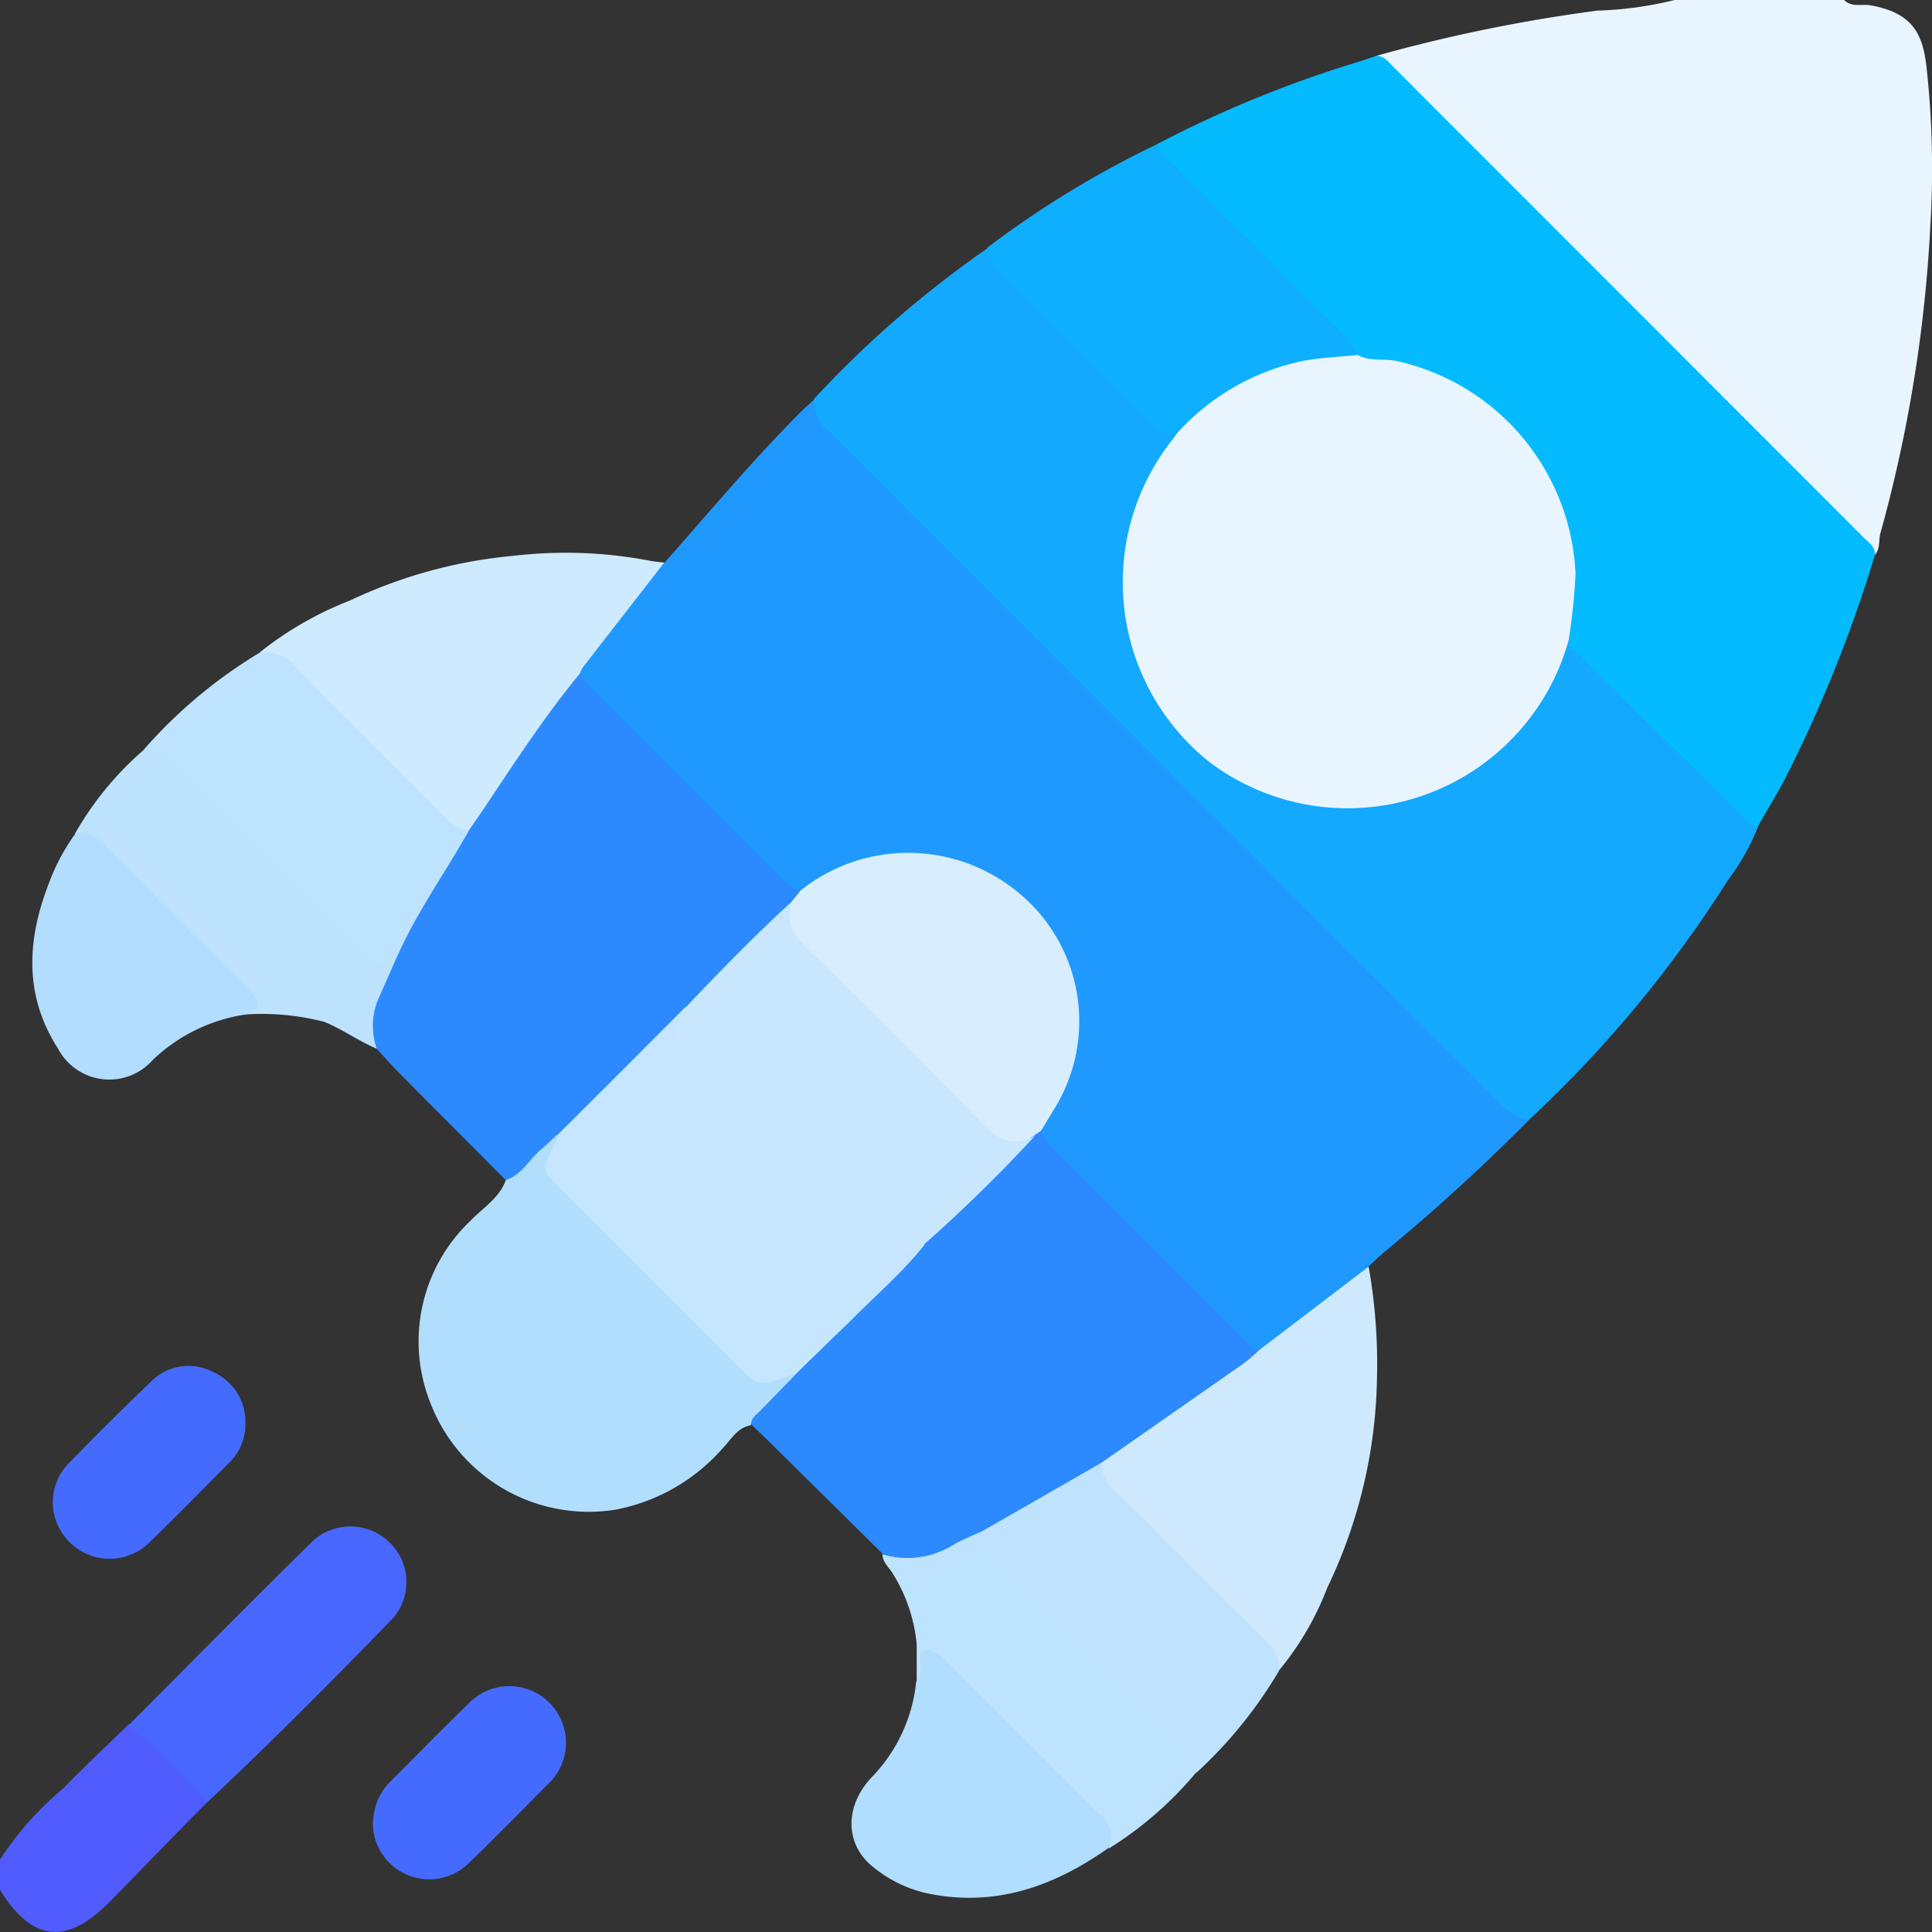
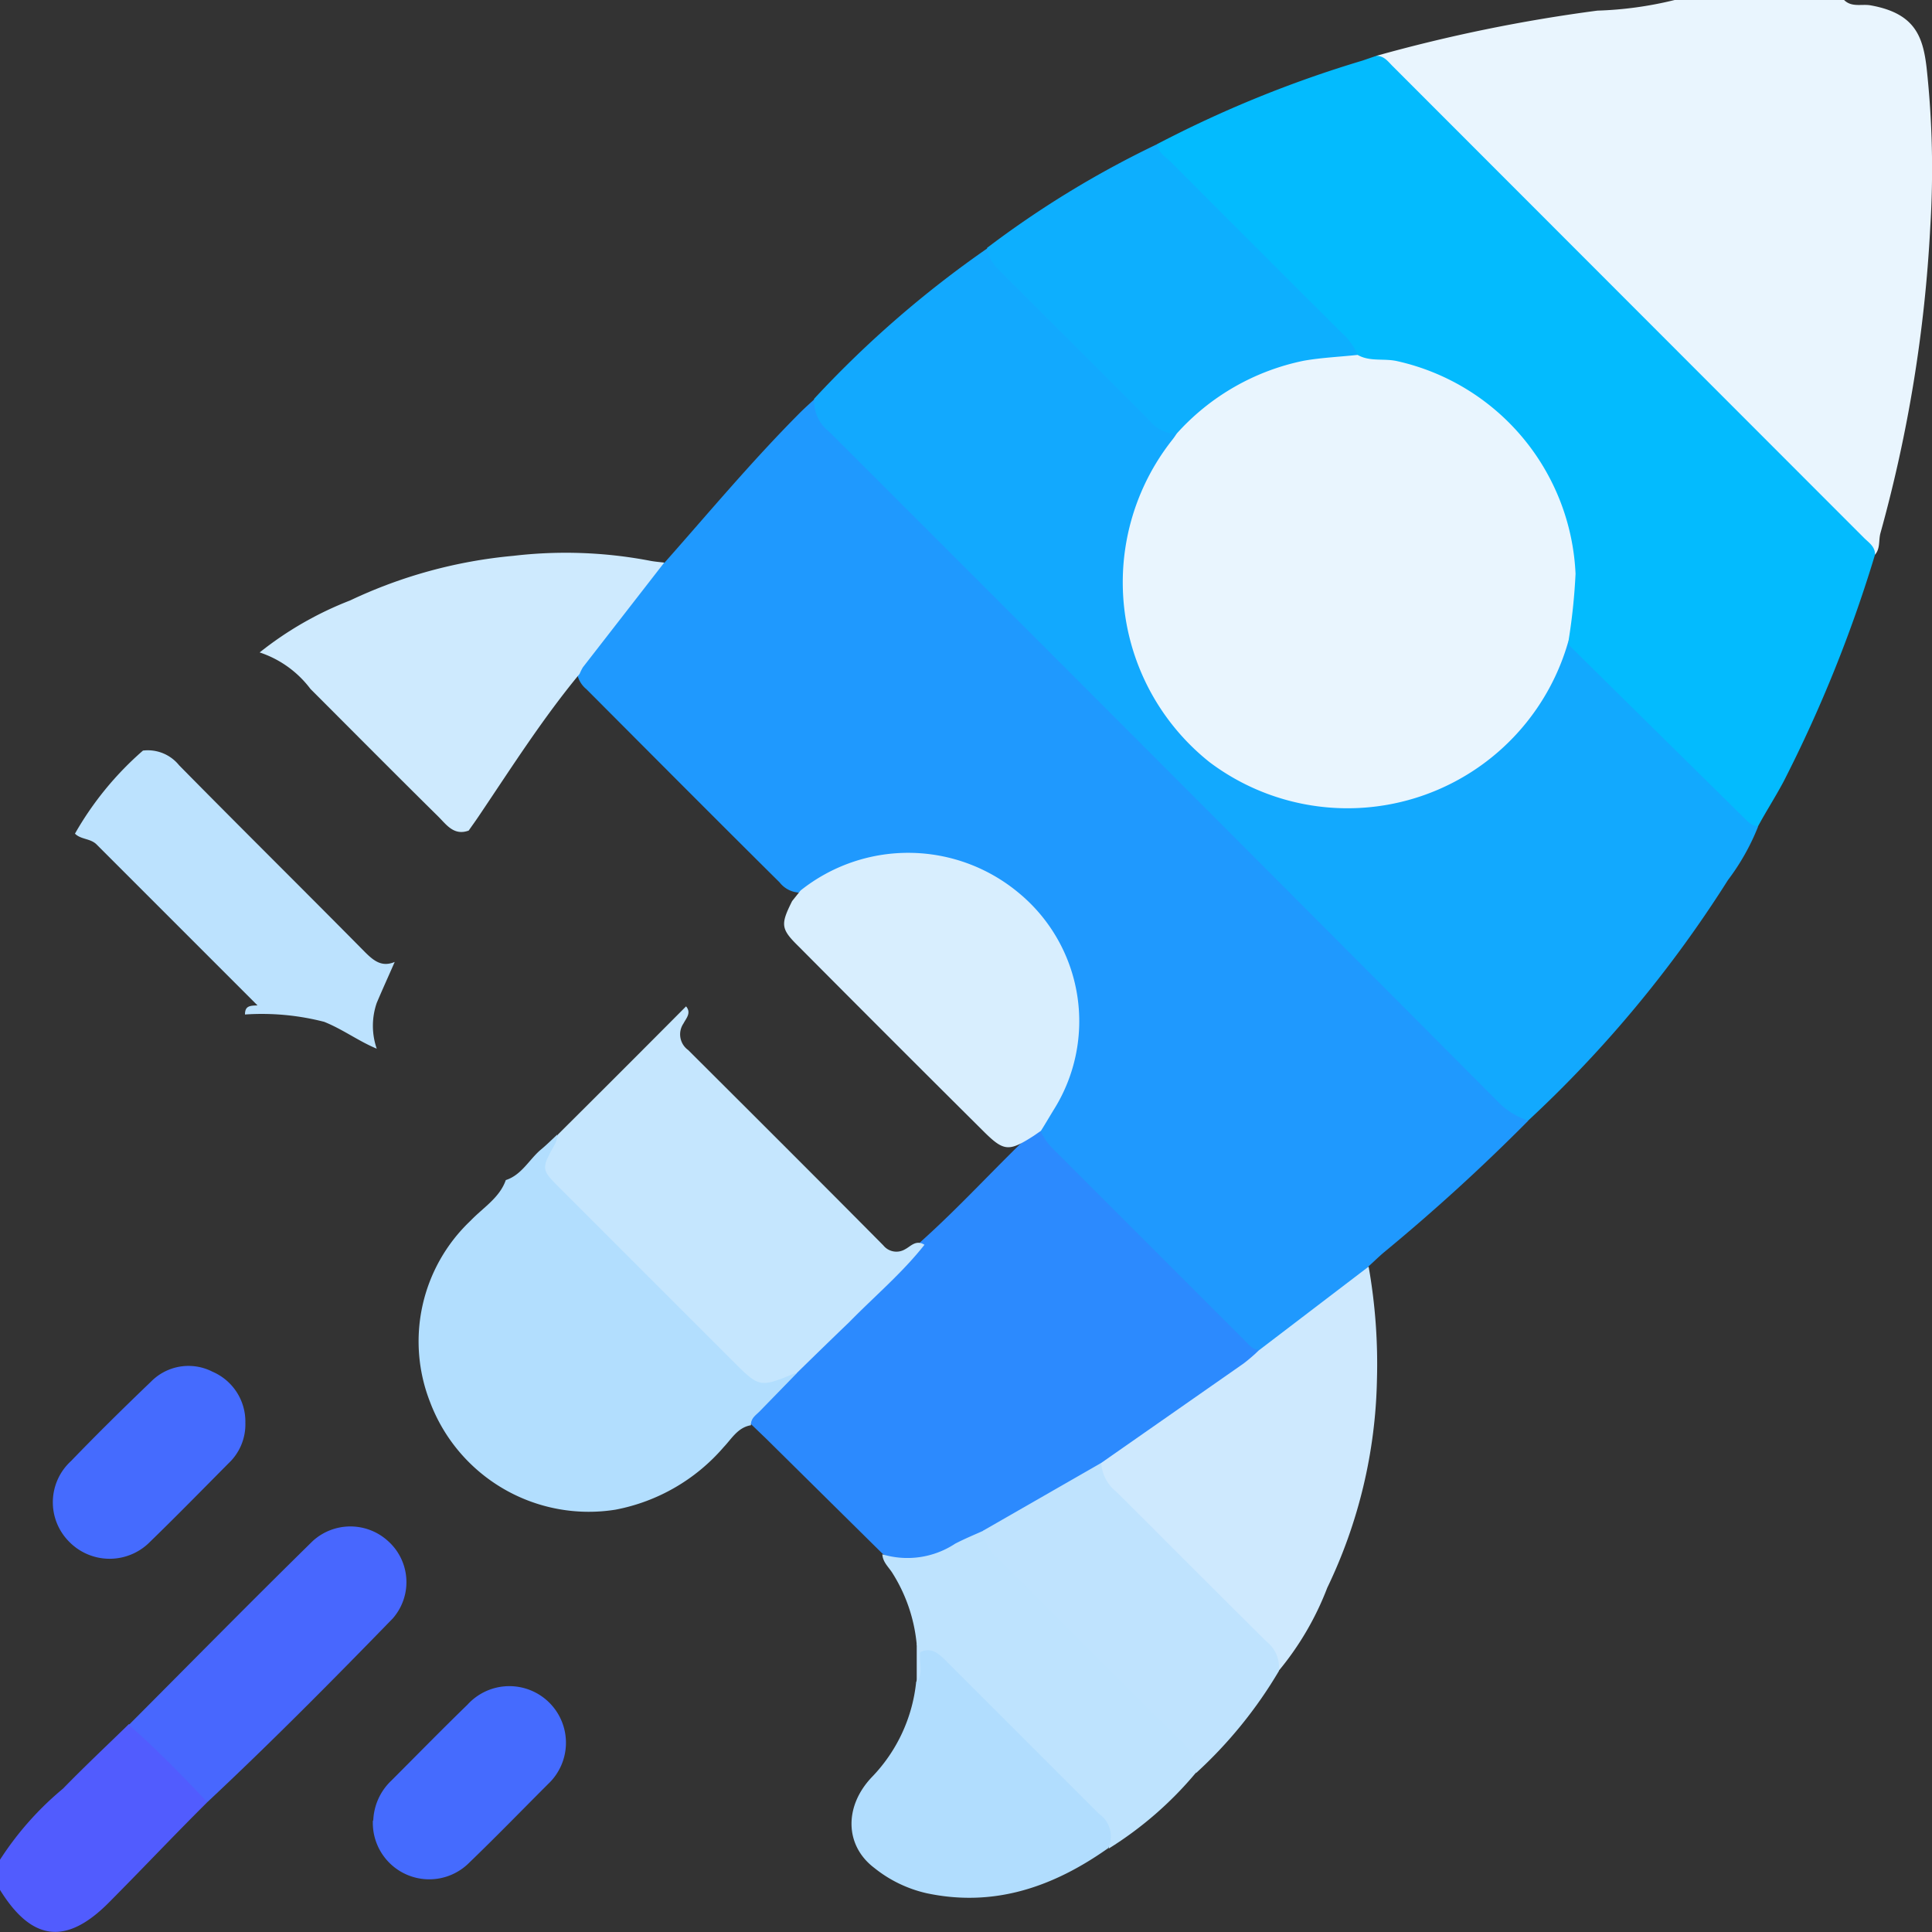
<svg xmlns="http://www.w3.org/2000/svg" id="图层_1" data-name="图层 1" viewBox="0 0 100 100">
  <rect x="0" y="0" width="100" height="100" fill="#333333" stroke="none" />
  <defs>
    <style>.cls-1{fill:#e9f5fe;}.cls-2{fill:#515cfe;}.cls-3{fill:#1f99fe;}.cls-4{fill:#12a9fe;}.cls-5{fill:#03bbfe;}.cls-6{fill:#2c8afe;}.cls-7{fill:#b2defe;}.cls-8{fill:#cee9fe;}.cls-9{fill:#ceeafe;}.cls-10{fill:#0daffe;}.cls-11{fill:#bee3fe;}.cls-12{fill:#bfe3fe;}.cls-13{fill:#b1ddfe;}.cls-14{fill:#bce2fe;}.cls-15{fill:#4867fe;}.cls-16{fill:#b2ddfe;}.cls-17{fill:#456bfe;}.cls-18{fill:#d8eefe;}.cls-19{fill:#c5e6fe;}.cls-20{fill:#c8e7fe;}</style>
  </defs>
  <path class="cls-1" d="M95.45,0c.4.4.93.19,1.39.28,2.27.41,2.69,1.6,2.88,3.22a48.49,48.49,0,0,1,.19,8.26A73.36,73.36,0,0,1,97.33,27.6c-.1.37,0,.79-.28,1.11a5.6,5.6,0,0,1-1.19-1.14C87.71,19.46,79.62,11.3,71.46,3.21a.8.8,0,0,1-.22-.32A82.28,82.28,0,0,1,82.68.55a19.08,19.08,0,0,0,4-.55Z" />
  <path class="cls-2" d="M10.73,93.28C9,95,7.35,96.75,5.64,98.47c-2.22,2.24-4,2-5.64-.65V96.26a16.13,16.13,0,0,1,3.26-3.68c1.11-1.14,2.27-2.23,3.41-3.34A12.44,12.44,0,0,1,10.73,93.28Z" />
  <path class="cls-3" d="M34.4,29.12c2.3-2.6,4.53-5.27,7-7.75.25-.25.52-.49.78-.73A6,6,0,0,0,43.92,23Q60.59,39.67,77.23,56.35c.6.59,1.31,1,1.87,1.66a100.89,100.89,0,0,1-7.49,6.83c-.27.23-.52.48-.79.72a5,5,0,0,1-1.72,1.65A41.48,41.48,0,0,1,65.19,70c-.49.09-.77-.27-1.07-.56l-9.66-9.67a1.76,1.76,0,0,1-.71-1.33,3.13,3.13,0,0,1,.52-1,8.11,8.11,0,0,0-.19-9.25,8.23,8.23,0,0,0-8.53-3.63,10.87,10.87,0,0,0-4,1.64,1.38,1.38,0,0,1-1.2-.53c-3.34-3.31-6.65-6.64-10-10a1.35,1.35,0,0,1-.46-.73.85.85,0,0,1,.18-.64c1.29-1.69,2.52-3.44,4-5A.86.86,0,0,1,34.4,29.12Z" />
  <path class="cls-4" d="M79.1,58A3.78,3.78,0,0,1,77.51,57Q60.22,39.63,42.9,22.33a2,2,0,0,1-.76-1.69,54.77,54.77,0,0,1,9-7.81A106.11,106.11,0,0,0,61,22.54c-.35,1.1-1.19,1.92-1.62,3-2.5,6.06-.13,12.91,6.17,15.27a11.42,11.42,0,0,0,14.92-6.32c.19-.44.23-1,.61-1.3.38,0,.58.26.8.47q4.6,4.52,9.12,9.12a11.81,11.81,0,0,1-1.56,2.77A62.63,62.63,0,0,1,79.1,58Z" />
  <path class="cls-5" d="M91,42.76c-.33,0-.52-.23-.73-.43l-9-8.88c-.06-.06-.06-.18-.09-.27-.32-.35-.15-.75-.09-1.12a11,11,0,0,0-2.9-9.72,10.7,10.7,0,0,0-6.79-3.52,2.07,2.07,0,0,1-1.12-.27c-3.12-3.44-6.54-6.58-9.76-9.92-.31-.32-.88-.55-.61-1.18A60.15,60.15,0,0,1,70.51,3.14l.73-.25c.42,0,.62.32.87.56L96.48,27.84c.25.25.58.45.57.87a70.62,70.62,0,0,1-4.73,11.74C91.9,41.24,91.41,42,91,42.76Z" />
  <path class="cls-6" d="M53.86,58.53a3.06,3.06,0,0,0,.71,1l9.85,9.85c.21.2.38.46.71.48.13.46-.28.59-.52.77-2.47,1.83-5,3.62-7.57,5.25-2,1.27-4.06,2.43-6.14,3.57a19.08,19.08,0,0,1-2.57,1.16,2.49,2.49,0,0,1-2.66-.2l-6-5.93-.77-.74c-.32-.42.07-.65.28-.89.61-.66,1.27-1.28,1.9-1.93,2.2-2.21,4.47-4.36,6.59-6.66,2-1.79,3.78-3.76,5.71-5.6A.61.61,0,0,1,53.86,58.53Z" />
-   <path class="cls-6" d="M30,34.88c.23.27.44.56.68.81l9.55,9.56a3.24,3.24,0,0,0,1.17.84c0,.32-.17.5-.35.71-1.81,1.82-3.63,3.63-5.43,5.45Q32.29,55.57,29,58.9c-.65.63-1.27,1.29-1.93,1.9-.24.22-.47.6-.89.28q-2.85-2.85-5.69-5.72c-.34-.34-.65-.72-1-1.08a2.28,2.28,0,0,1-.27-2.38,13.92,13.92,0,0,1,1-2.12,35.31,35.31,0,0,1,3.26-5.86c.22-.32.41-.66.6-1,1.67-2.43,3.22-4.94,5-7.27C29.34,35.33,29.52,34.91,30,34.88Z" />
  <path class="cls-7" d="M26.18,61.08C27,60.82,27.4,60,28,59.5c.29-.24.56-.51.84-.77.33.44-.06.73-.23,1.05A.93.93,0,0,0,28.82,61Q33.89,66.07,39,71.14a.93.93,0,0,0,1.23.18c.31-.17.61-.56,1-.23L39.37,73c-.21.23-.52.39-.5.77-.68.11-1,.7-1.41,1.13a9.81,9.81,0,0,1-5.6,3.24,8.78,8.78,0,0,1-9.6-5.57,8.6,8.6,0,0,1,2.1-9.39C25,62.51,25.86,62,26.18,61.08Z" />
  <path class="cls-8" d="M57,75.72l7.36-5.14a8.57,8.57,0,0,0,.79-.68l5.69-4.34a28.91,28.91,0,0,1,.43,5.88A25.94,25.94,0,0,1,68.7,82.18a15.28,15.28,0,0,1-2.53,4.32,5.92,5.92,0,0,0-1.59-2.15c-2.33-2.31-4.66-4.63-7-7C57.19,76.94,56.59,76.51,57,75.72Z" />
  <path class="cls-9" d="M30,34.88c-1.91,2.31-3.52,4.84-5.19,7.32-.18.27-.37.53-.55.79-.76.28-1.15-.3-1.57-.72-2.22-2.19-4.42-4.41-6.62-6.61a5.42,5.42,0,0,0-2.63-1.89,17.86,17.86,0,0,1,4.68-2.69,25,25,0,0,1,8.45-2.31,23.2,23.2,0,0,1,7.05.25c.25.05.51.07.76.1l-4.21,5.42A2.69,2.69,0,0,0,30,34.88Z" />
  <path class="cls-10" d="M59.92,7.45c0,.45.4.65.67.92Q65,12.8,69.42,17.2a3.18,3.18,0,0,1,.85,1.17,3.07,3.07,0,0,1-1.58.4,10.73,10.73,0,0,0-6.82,3.16c-.26.27-.5.64-1,.52a1.74,1.74,0,0,1-1.35-.66l-7.72-7.72a2.12,2.12,0,0,1-.71-1.24A50.81,50.81,0,0,1,59.92,7.45Z" />
-   <path class="cls-11" d="M13.46,33.77a2.07,2.07,0,0,1,1.87.77c2.5,2.56,5,5.07,7.57,7.6a2.4,2.4,0,0,0,1.37.85c-1.19,2.13-2.63,4.12-3.64,6.36-.07.14-.14.29-.2.44-.69.64-1.17.17-1.65-.31L10,40.73A5.25,5.25,0,0,0,7.4,38.85,25.24,25.24,0,0,1,13.46,33.77Z" />
  <path class="cls-12" d="M57,75.72a2.06,2.06,0,0,0,.79,1.5c2.59,2.58,5.17,5.18,7.77,7.75a1.69,1.69,0,0,1,.63,1.53,23,23,0,0,1-4.29,5.28c-.61-1.48-1.88-2.41-3-3.5-2.44-2.48-4.92-4.92-7.36-7.39-.44-.45-1-.89-.64-1.67Z" />
  <path class="cls-11" d="M50.92,79.22a2.06,2.06,0,0,0,.78,1.5c3.1,3.09,6.19,6.2,9.3,9.27a2.26,2.26,0,0,1,.88,1.79,18.82,18.82,0,0,1-4.49,3.9,3.17,3.17,0,0,0-1.22-2.18c-2.41-2.37-4.79-4.77-7.17-7.17a2.12,2.12,0,0,0-1.33-.72c-.18-.11-.1-.34-.22-.48a8.35,8.35,0,0,0-1.24-3.68c-.19-.32-.52-.58-.54-1a4.49,4.49,0,0,0,3.77-.55C49.92,79.65,50.43,79.44,50.92,79.22Z" />
  <path class="cls-13" d="M47.63,85.52c.52-.26.87,0,1.25.36q4,4,8,8a1.42,1.42,0,0,1,.48,1.78c-2.83,2-5.9,3.08-9.41,2.33a6.67,6.67,0,0,1-2.7-1.31c-1.52-1.15-1.57-3.17-.13-4.69a8.3,8.3,0,0,0,2.3-4.93C47.68,86.58,47.37,86,47.63,85.52Z" />
  <path class="cls-14" d="M7.4,38.85a2.08,2.08,0,0,1,1.87.76c3.2,3.25,6.45,6.46,9.66,9.71.45.44.86.74,1.5.47-.31.71-.63,1.41-.93,2.12a3.63,3.63,0,0,0,0,2.37c-.94-.39-1.75-1-2.72-1.39a12.93,12.93,0,0,0-4.1-.38c0-.44.24-.46.65-.47L5,43.71c-.32-.32-.81-.25-1.12-.56A16.52,16.52,0,0,1,7.4,38.85Z" />
  <path class="cls-15" d="M10.73,93.28c-1.31-1.39-2.64-2.76-4.06-4,3.16-3.17,6.31-6.37,9.51-9.51a2.89,2.89,0,0,1,3.91,0,2.85,2.85,0,0,1,.24,4C17.19,87,14,90.22,10.73,93.28Z" />
-   <path class="cls-16" d="M3.9,43.15a1.67,1.67,0,0,1,1.53.63q3.63,3.67,7.29,7.3c.53.52,1.12,1,0,1.43a8.82,8.82,0,0,0-4.81,2.35A3,3,0,0,1,3,54.27c-1.75-2.72-1.61-5.58-.5-8.47A10.68,10.68,0,0,1,3.9,43.15Z" />
  <path class="cls-17" d="M19.32,94.23a3,3,0,0,1,.94-2.07c1.31-1.31,2.6-2.63,3.93-3.92a2.93,2.93,0,1,1,4.18,4.1C27,93.71,25.68,95.07,24.3,96.4a2.92,2.92,0,0,1-5-2.17Z" />
  <path class="cls-17" d="M12.7,73.65a2.76,2.76,0,0,1-.87,2.09c-1.35,1.36-2.69,2.73-4.06,4.06a2.93,2.93,0,0,1-4.19,0,2.89,2.89,0,0,1,.1-4.18C5,74.25,6.41,72.86,7.81,71.52A2.72,2.72,0,0,1,11,71,2.81,2.81,0,0,1,12.7,73.65Z" />
  <path class="cls-12" d="M47.63,85.52c-.08.52.18,1.08-.18,1.56v-2A.43.43,0,0,1,47.63,85.52Z" />
  <path class="cls-18" d="M41,46.64l.44-.55a8.93,8.93,0,0,1,11.27.11,8.61,8.61,0,0,1,1.82,11.26c-.22.36-.43.72-.65,1.07l-.36.25c-1.32.85-1.56.83-2.66-.27Q46.09,53.77,41.35,49C40.41,48.08,40.39,47.86,41,46.64Z" />
  <path class="cls-1" d="M60.9,22.45a12.08,12.08,0,0,1,6.59-3.78c.91-.16,1.85-.2,2.78-.3.65.37,1.38.16,2.08.33a11.82,11.82,0,0,1,9.2,11,30.8,30.8,0,0,1-.36,3.45,11.88,11.88,0,0,1-18.57,6.31,11.89,11.89,0,0,1-1.93-16.71A3.7,3.7,0,0,0,60.9,22.45Z" />
  <path class="cls-19" d="M41.22,71.09s-.07,0-.09,0c-1.82.74-1.82.74-3.24-.68L29,61.52c-1-1-1-1-.26-2.33a1.64,1.64,0,0,0,.13-.46q3.33-3.31,6.64-6.64c.29.34,0,.62-.13.88a1,1,0,0,0,.24,1.38c3.37,3.36,6.75,6.73,10.1,10.11a.87.87,0,0,0,1.13.2c.29-.15.56-.51,1-.23-1.16,1.47-2.6,2.68-3.89,4C43,69.35,42.12,70.21,41.22,71.09Z" />
-   <path class="cls-20" d="M47.81,64.43c-1.68.75-1.68.75-3-.6-3.06-3.06-6.09-6.14-9.19-9.15-.77-.75-.84-1.35-.21-2.14a1.25,1.25,0,0,0,.13-.45c1.77-1.87,3.57-3.71,5.47-5.45-.44,1.16.15,1.88,1,2.66,3,2.88,5.88,5.78,8.74,8.75.87.9,1.65,1.41,2.83.73A79.82,79.82,0,0,1,47.81,64.43Z" />
</svg>